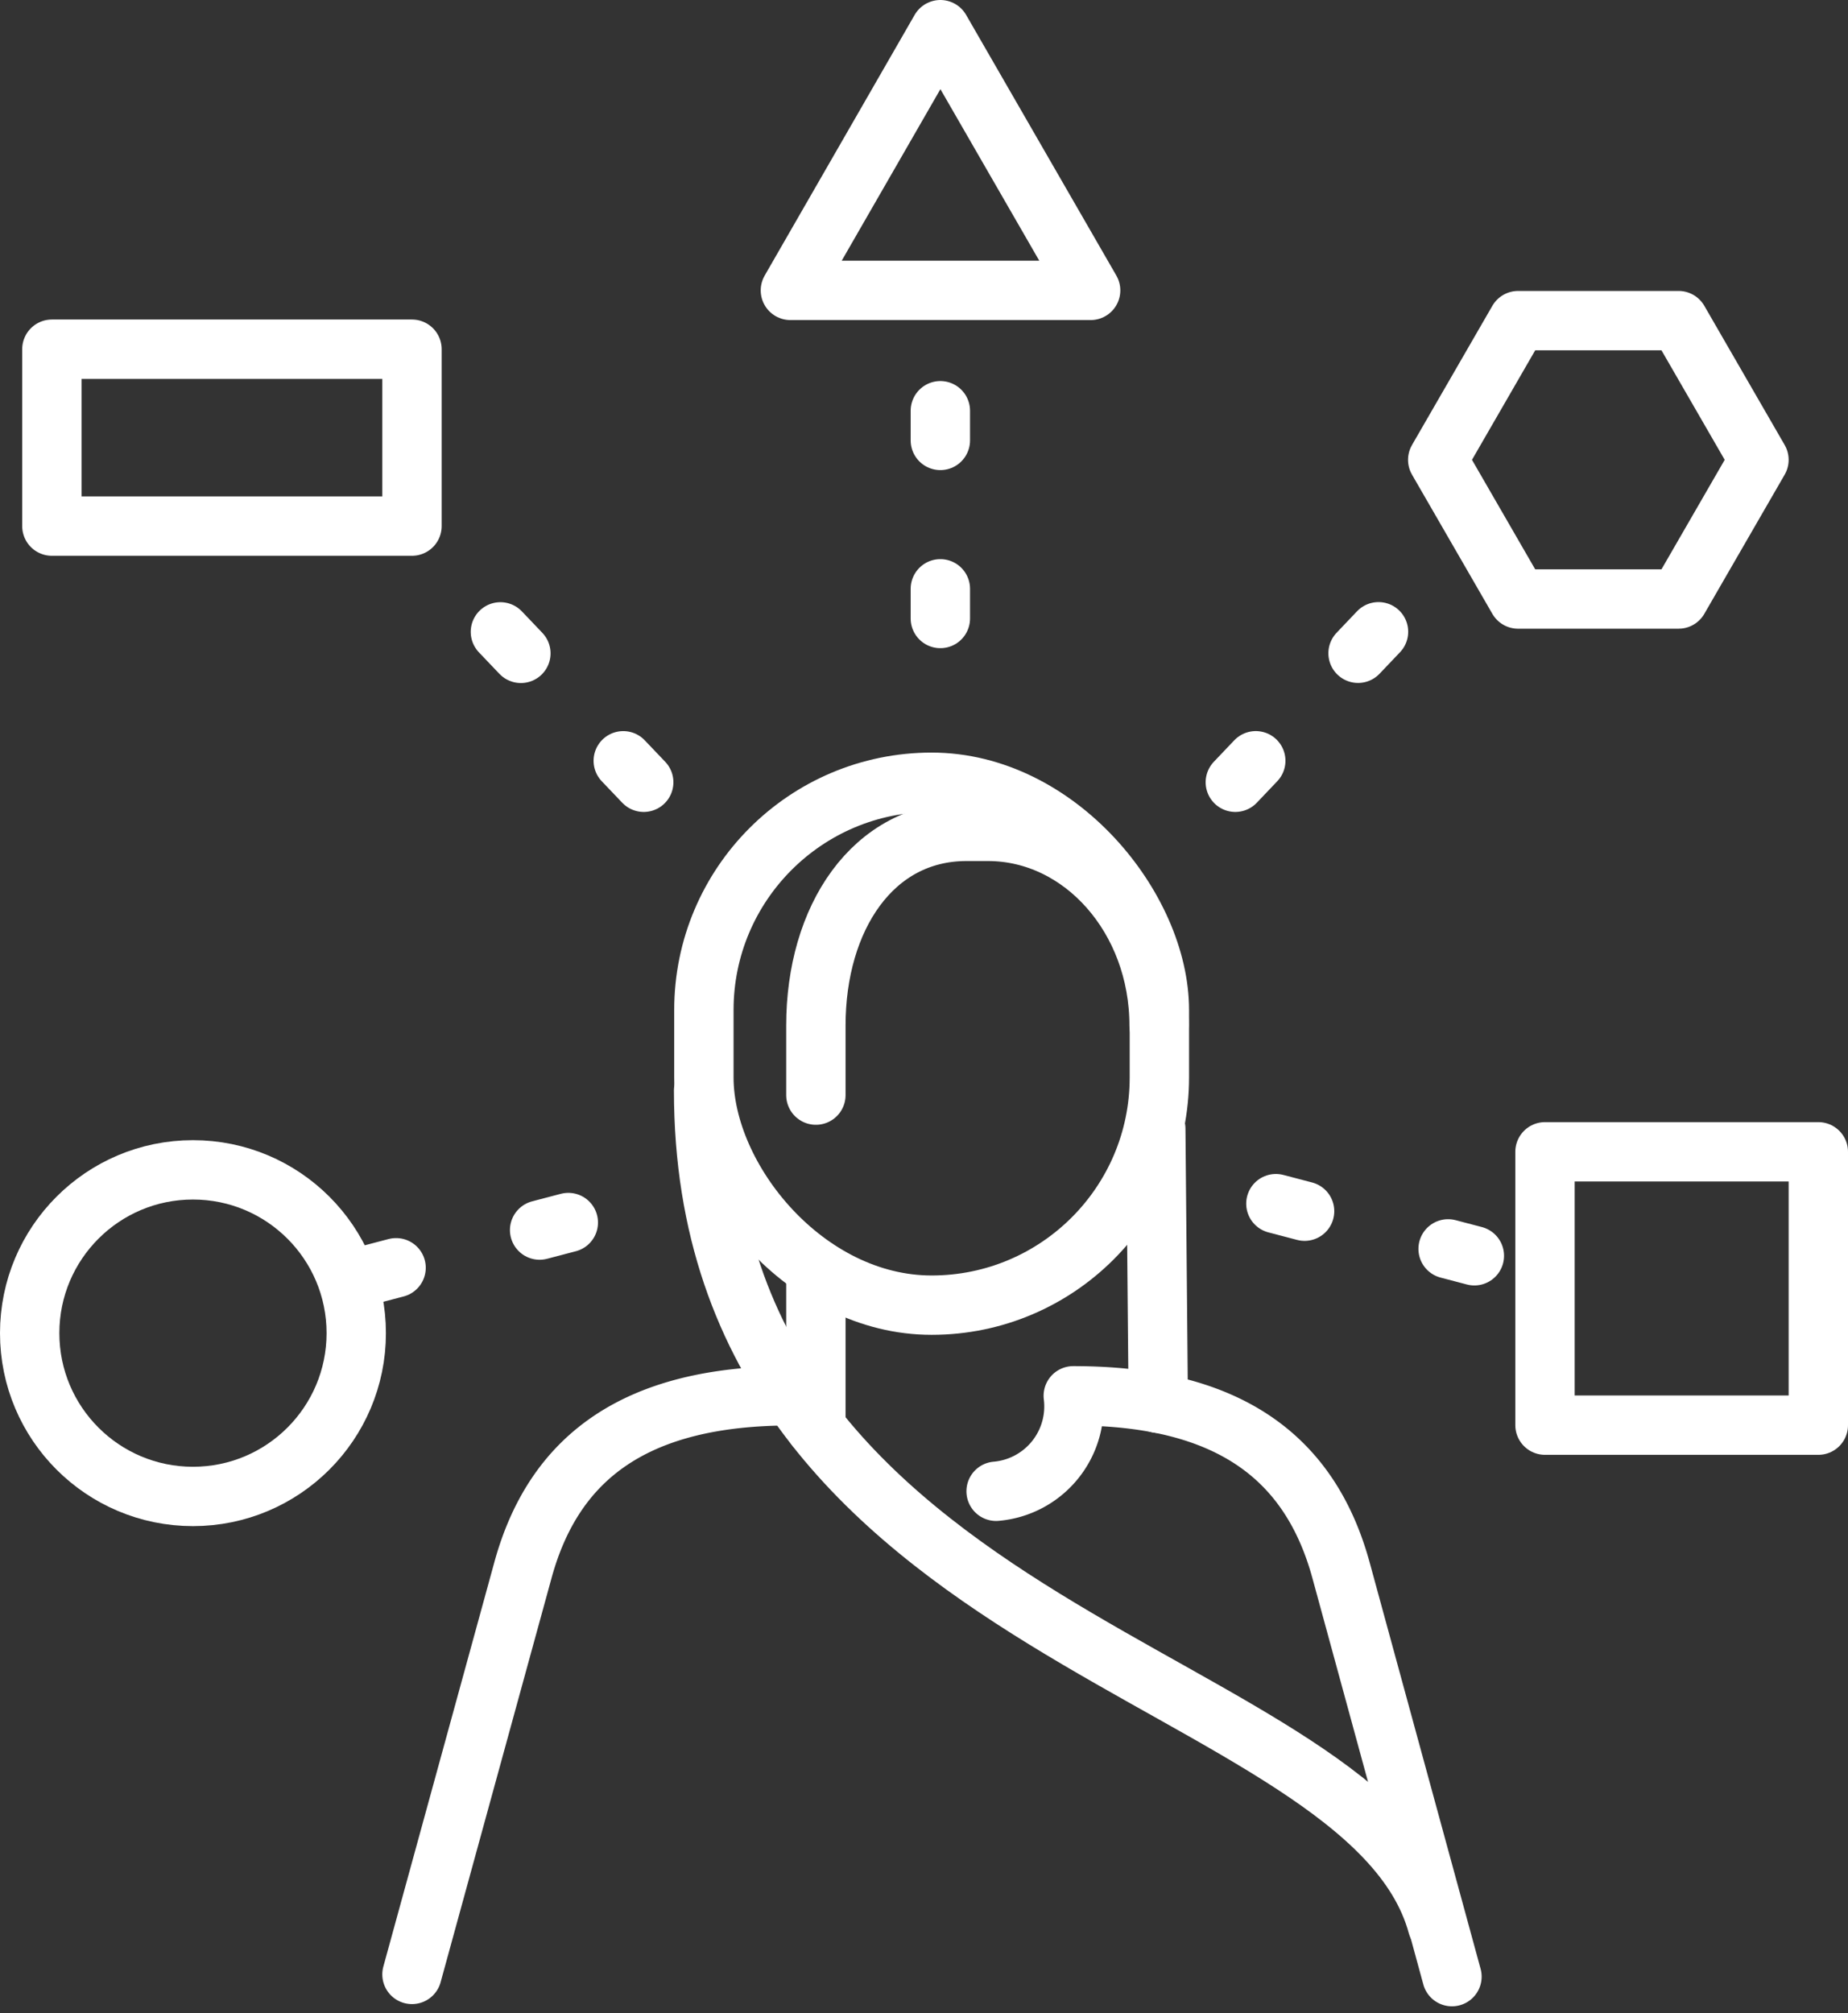
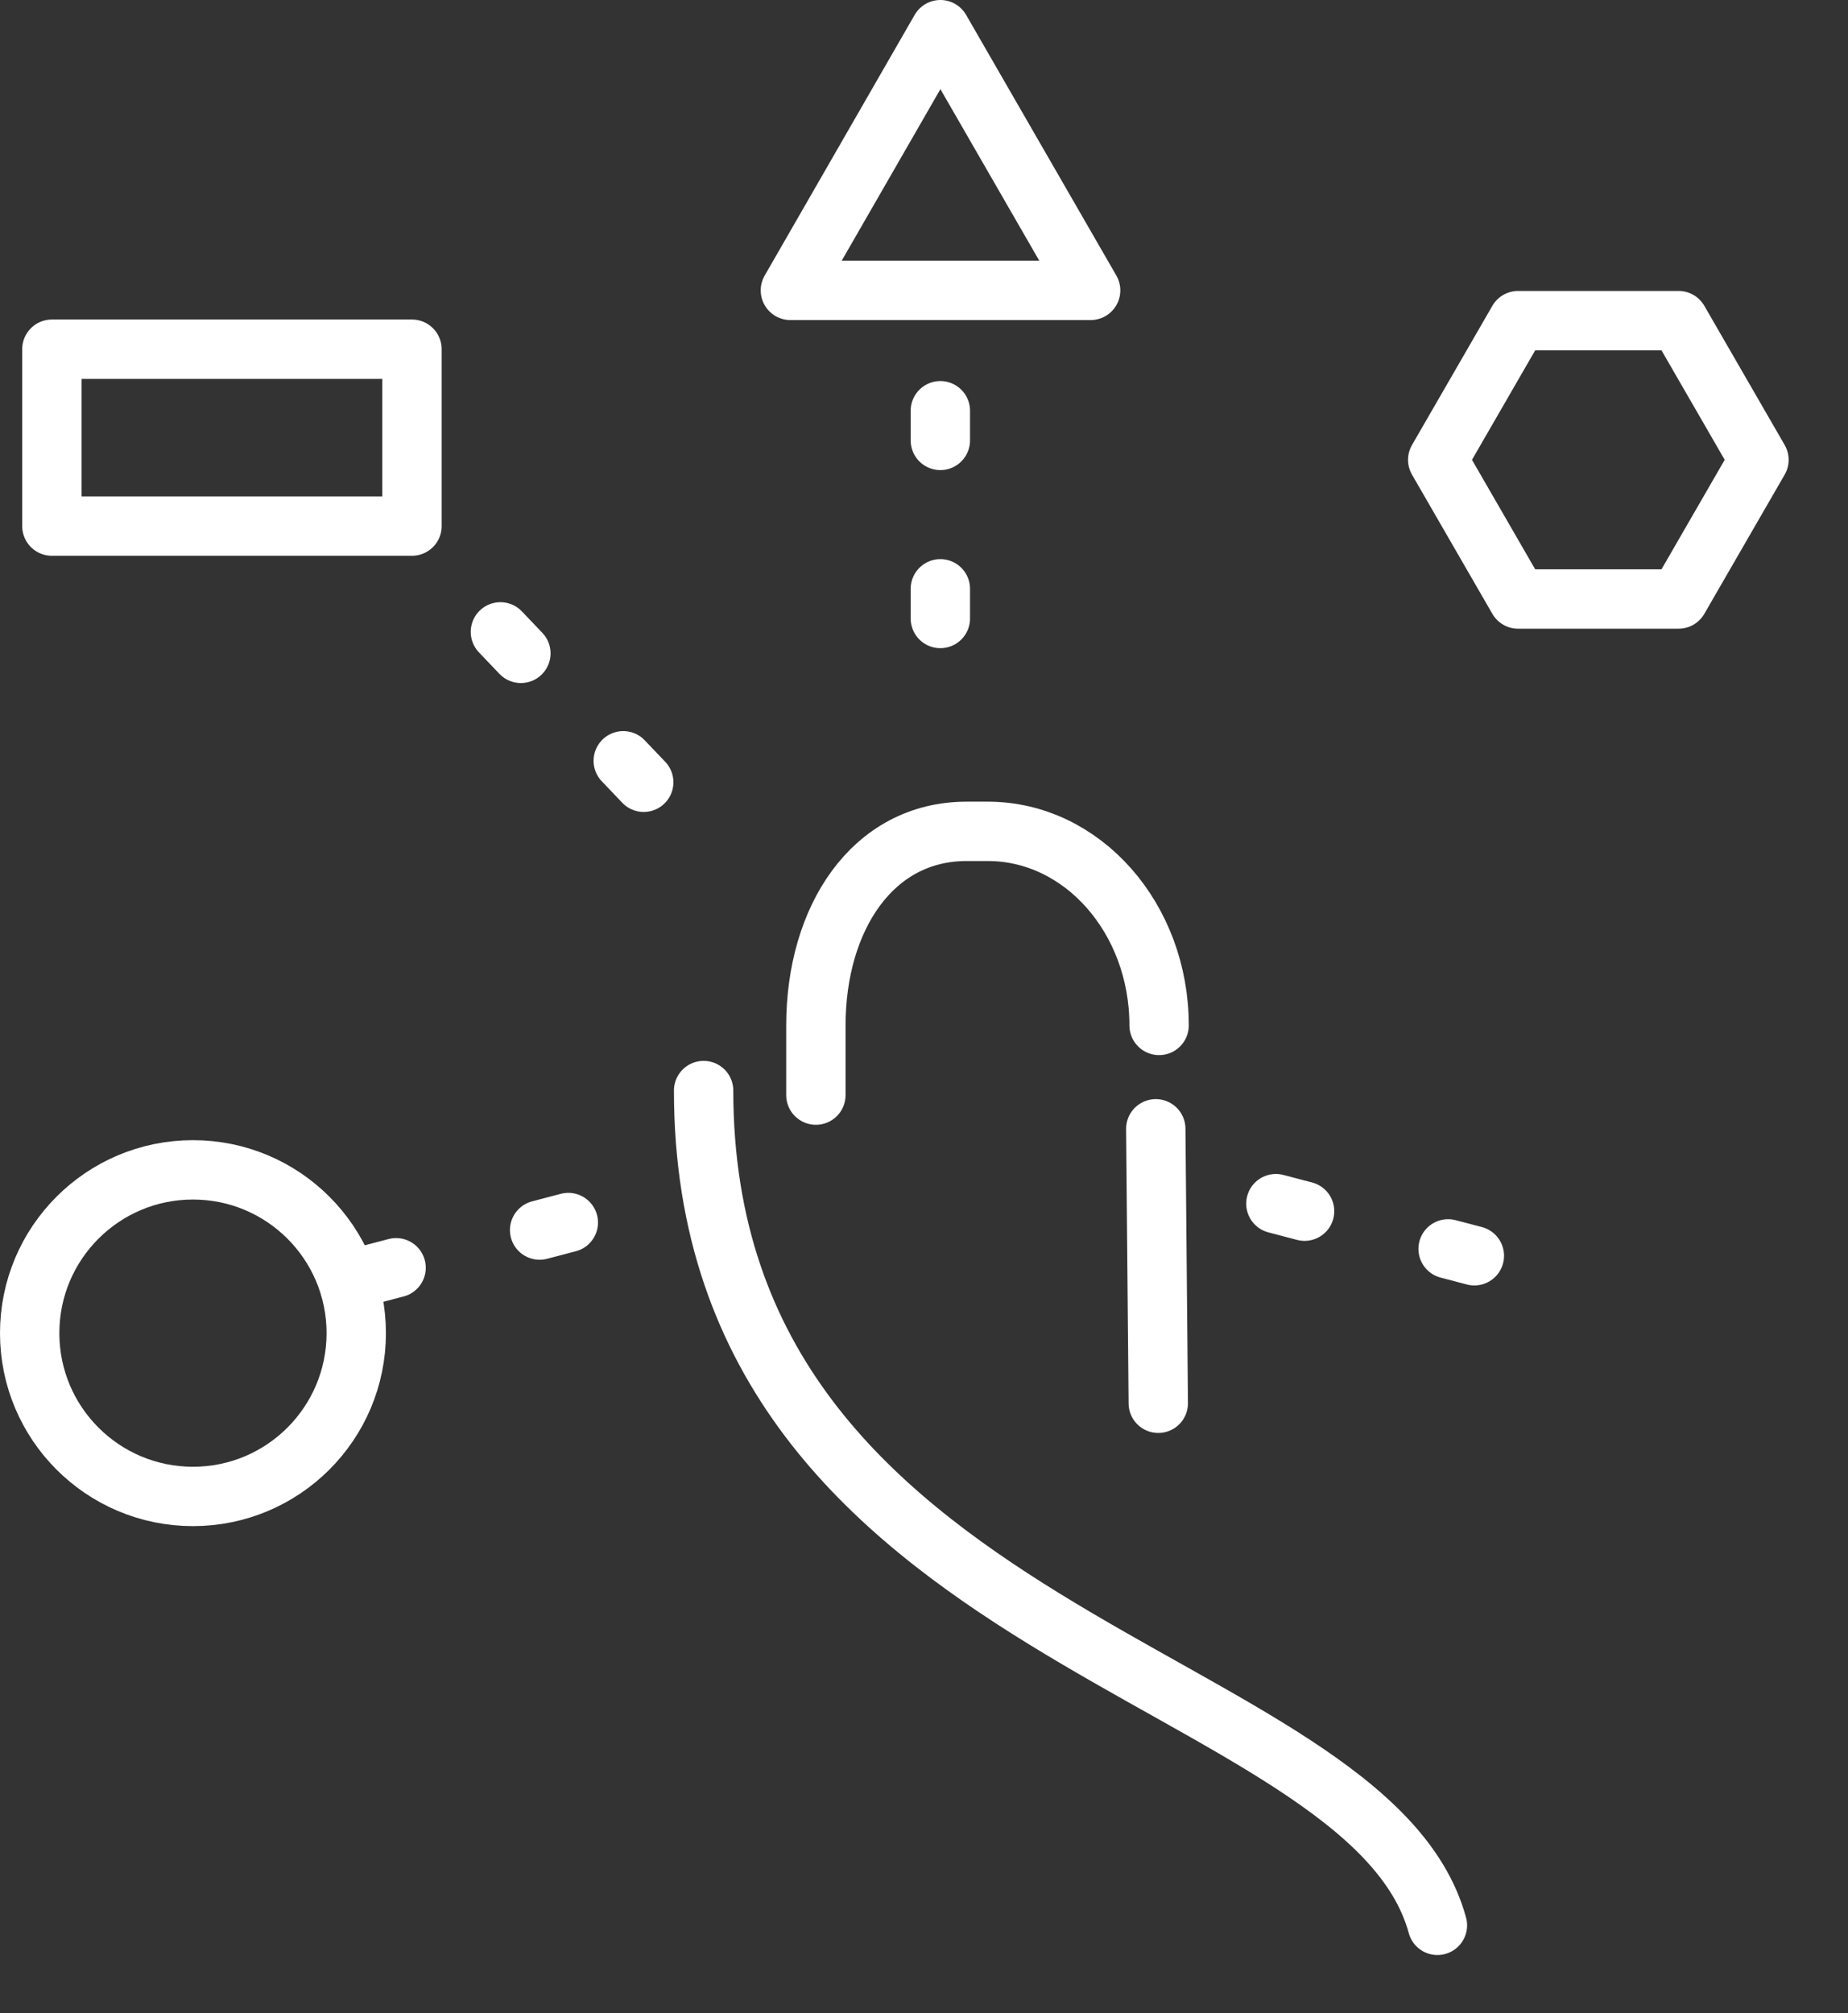
<svg xmlns="http://www.w3.org/2000/svg" width="62.27" height="67.827" viewBox="0 0 62.27 67.827">
  <rect x="0" y="0" width="62.27" height="67.827" fill="#333333" stroke="none" />
  <defs>
    <style>.a,.b,.c,.d,.e{fill:none;stroke:#fff;stroke-linecap:round;stroke-miterlimit:22.93;stroke-width:2px;}.a,.b{stroke-linejoin:round;}.b,.d{fill-rule:evenodd;}.c{stroke-dasharray:1 5;}</style>
  </defs>
  <g transform="translate(-613.44 -1189.474)">
-     <path class="a" d="M303.21,643.215l3.736-13.61c1.046-3.83,3.811-5.885,9.033-5.885m6.914,3.217a2.87,2.87,0,0,0,2.6-3.217c5.212,0,7.977,2.055,9.024,5.885l3.736,13.685" transform="translate(324.112 612.783)" />
-     <rect class="a" width="15.348" height="17.618" rx="7.674" transform="translate(637.158 1215.831)" />
-     <rect class="a" width="9.21" height="9.21" transform="translate(665.5 1228.282)" />
    <rect class="a" width="12.134" height="5.96" transform="translate(615.188 1201.24)" />
    <circle class="a" cx="5.502" cy="5.502" r="5.502" transform="translate(614.44 1228.89)" />
-     <path class="b" d="M59.188,196.48l1.354,2.345,1.354,2.345-1.354,2.345-1.354,2.345H53.779l-1.354-2.345-1.354-2.345,1.354-2.345,1.354-2.345h5.409Z" transform="translate(610.814 1003.797)" />
+     <path class="b" d="M59.188,196.48l1.354,2.345,1.354,2.345-1.354,2.345-1.354,2.345H53.779l-1.354-2.345-1.354-2.345,1.354-2.345,1.354-2.345h5.409" transform="translate(610.814 1003.797)" />
    <path class="b" d="M37.837,194.494H27.72l5.054-8.784Z" transform="translate(612.353 1004.764)" />
    <line class="c" y2="10.079" transform="translate(645.126 1203.313)" />
-     <line class="c" y1="6.175" x2="5.876" transform="translate(655.065 1209.656)" />
    <line class="c" x1="5.885" y1="6.175" transform="translate(629.246 1209.656)" />
    <line class="c" x1="6.688" y2="1.756" transform="translate(625.902 1230.665)" />
    <line class="c" x2="6.688" y2="1.756" transform="translate(656.432 1230.029)" />
    <path class="d" d="M313.73,612.71c0,18.617,22.363,19.477,24.726,28.127" transform="translate(323.419 613.508)" />
-     <line class="e" y2="5.007" transform="translate(640.932 1232.561)" />
    <line class="e" x1="0.084" y1="9.248" transform="translate(652.385 1227.507)" />
    <path class="b" d="M316.13,612.248V609.9c0-3.6,1.9-6.539,5.078-6.539h.717c3.187,0,5.77,2.928,5.77,6.539" transform="translate(324.802 614.124)" />
  </g>
</svg>